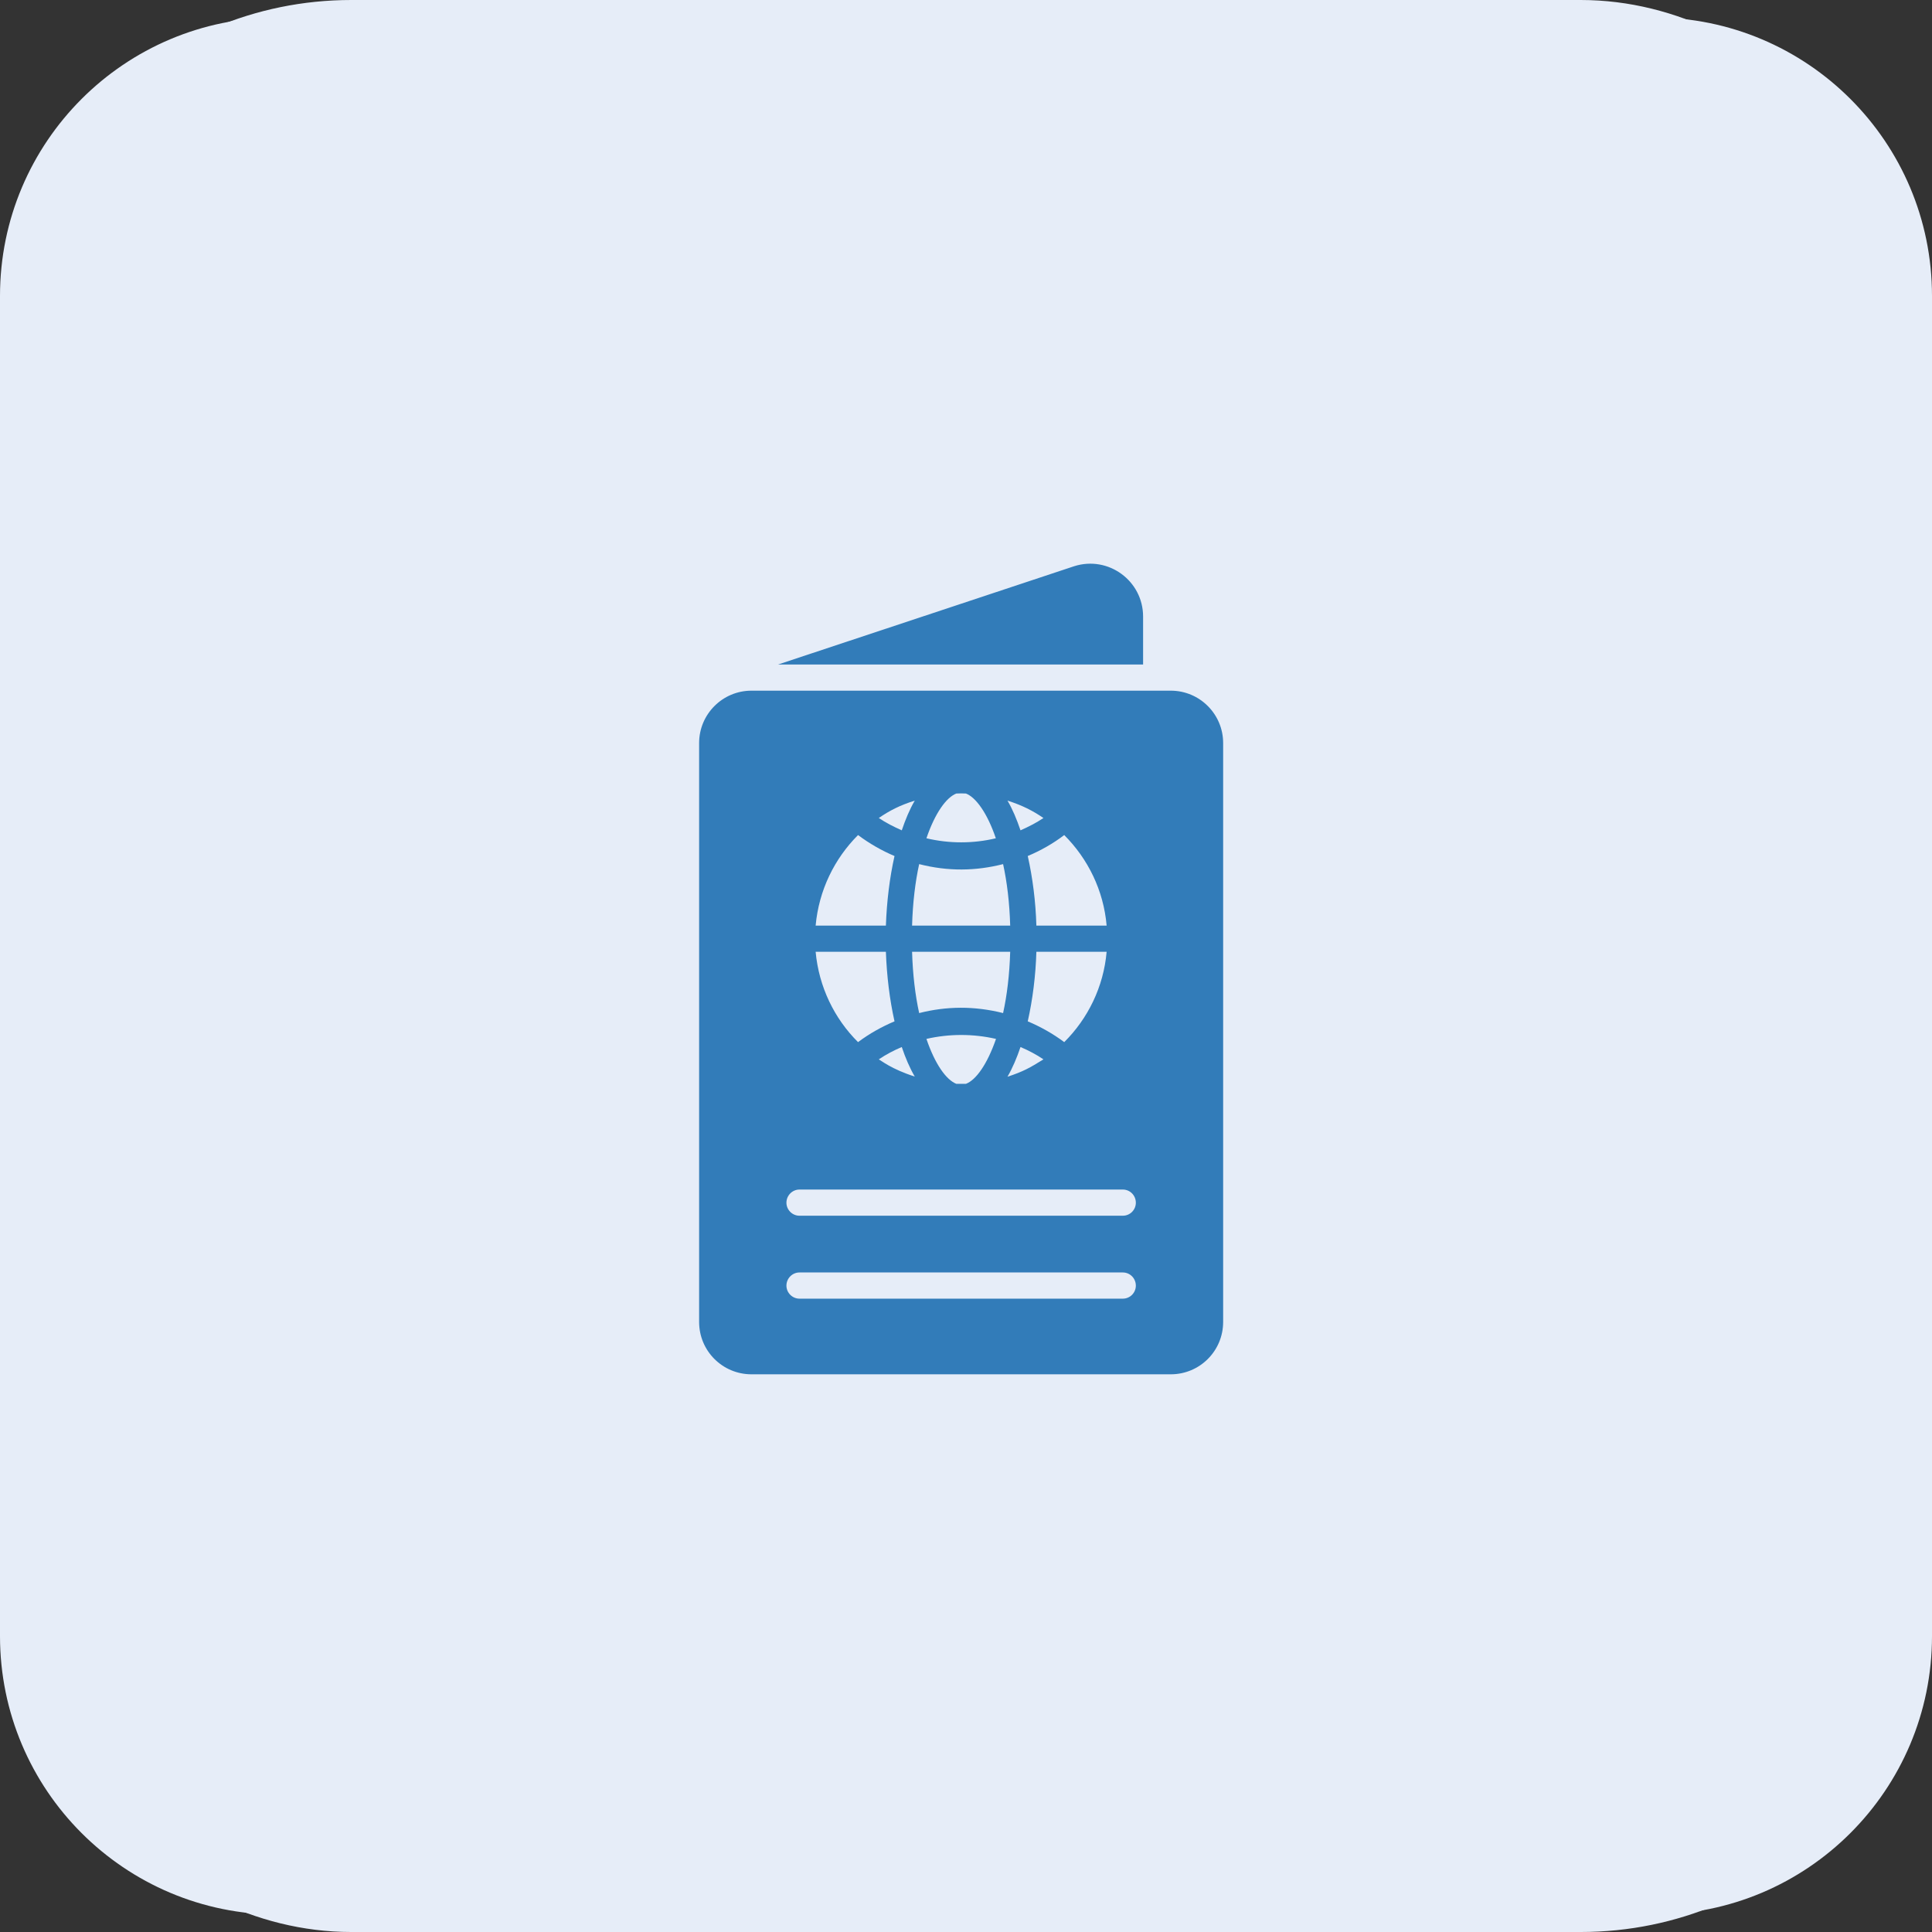
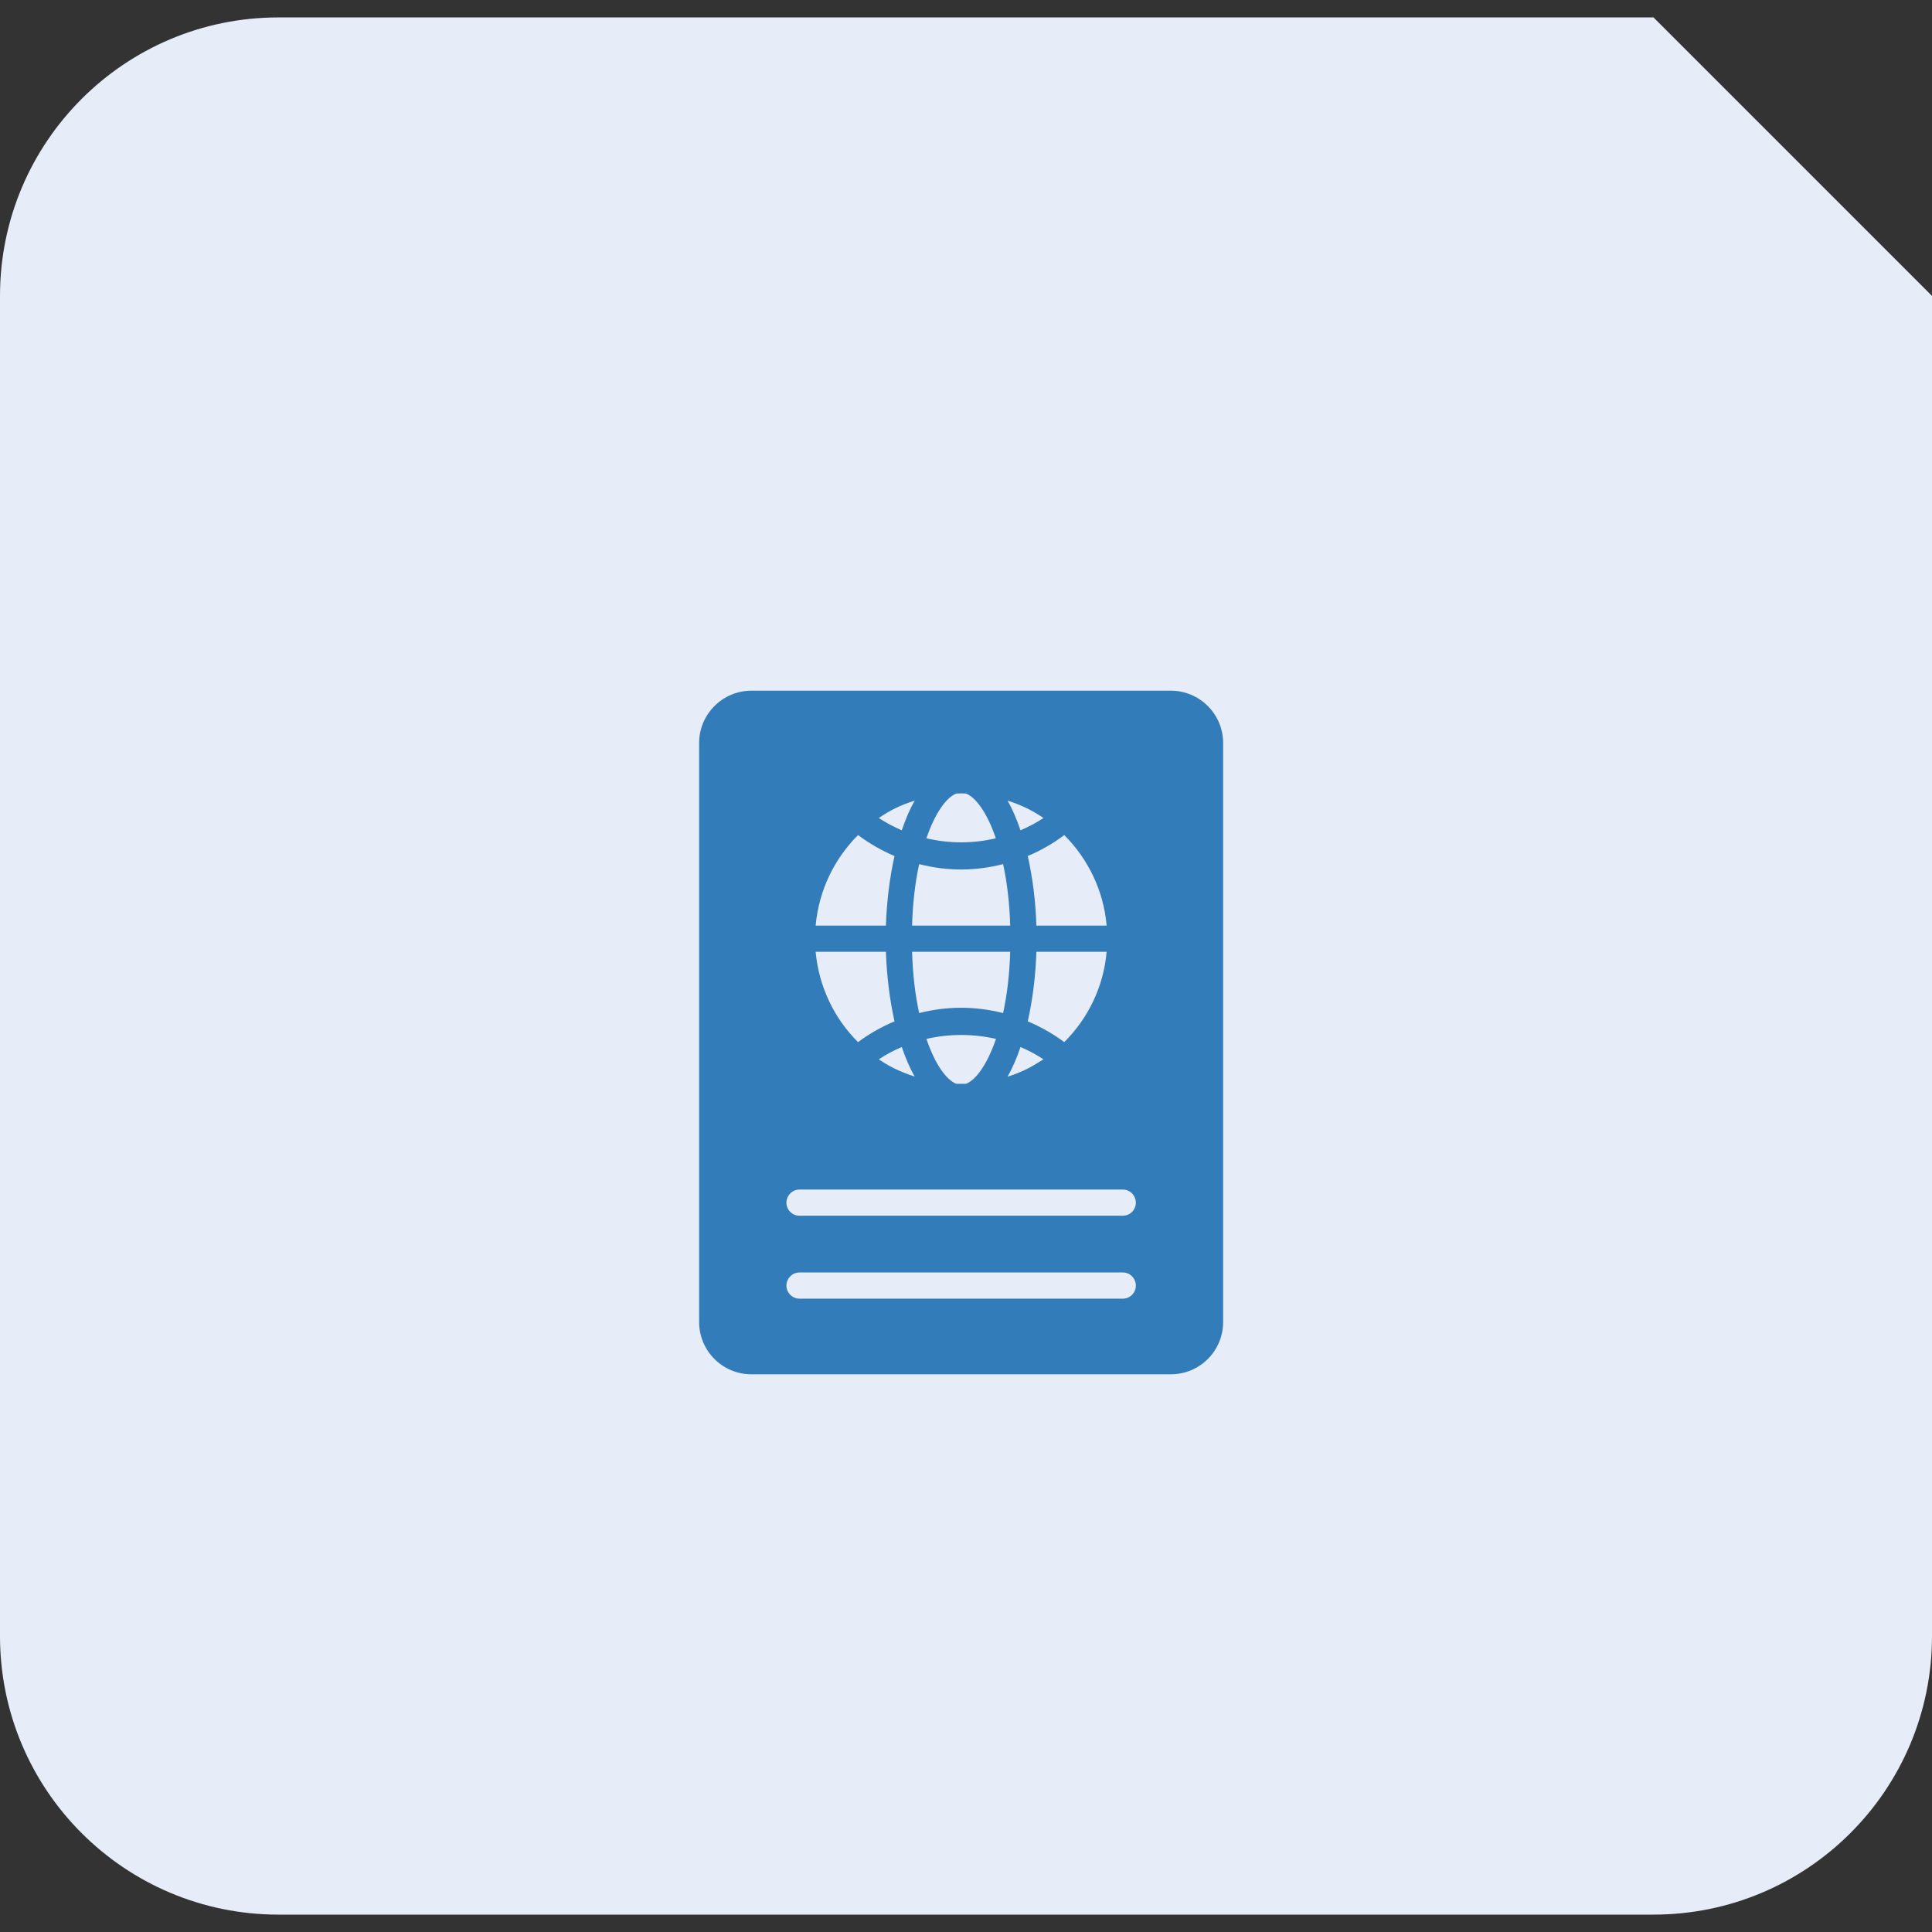
<svg xmlns="http://www.w3.org/2000/svg" width="110" height="110" viewBox="0 0 110 110" fill="none">
  <rect x="0" y="0" width="110" height="110" fill="#333333" stroke="none" />
-   <rect width="110" height="110" rx="20" fill="#E6EDF8" />
-   <path d="M94.144 0.992H15.856C7.099 0.992 0 8.091 0 16.848V93.154C0 101.911 7.099 109.01 15.856 109.01H94.144C102.901 109.01 110 101.911 110 93.154V16.848C110 8.091 102.901 0.992 94.144 0.992Z" fill="#E6EDF8" />
-   <path d="M65.083 35.105C65.083 33.071 63.108 31.621 61.162 32.237L44.297 37.835H65.083V35.105Z" fill="#327CB9" />
+   <path d="M94.144 0.992H15.856C7.099 0.992 0 8.091 0 16.848V93.154C0 101.911 7.099 109.01 15.856 109.01H94.144C102.901 109.01 110 101.911 110 93.154V16.848Z" fill="#E6EDF8" />
  <path d="M66.66 39.324H42.785C41.141 39.324 39.805 40.661 39.805 42.305V75.266C39.805 76.92 41.141 78.247 42.785 78.247H66.66C68.305 78.247 69.641 76.92 69.641 75.266V42.305C69.641 40.661 68.305 39.324 66.66 39.324ZM52.333 57.68C52.112 56.67 51.968 55.497 51.93 54.19H57.516C57.478 55.497 57.334 56.67 57.112 57.68C55.468 57.267 53.891 57.286 52.333 57.68ZM56.709 59.151C56.209 60.593 55.574 61.488 54.997 61.709H54.449C53.872 61.478 53.237 60.593 52.747 59.151C54.045 58.853 55.41 58.853 56.709 59.151ZM57.516 52.699H51.93C51.968 51.382 52.112 50.209 52.333 49.199C53.987 49.622 55.564 49.593 57.112 49.199C57.334 50.209 57.478 51.382 57.516 52.699ZM57.362 45.584C58.208 45.853 58.805 46.161 59.41 46.574C58.997 46.853 58.555 47.074 58.103 47.276C57.891 46.651 57.651 46.074 57.362 45.584ZM51.343 47.276C50.891 47.074 50.449 46.853 50.035 46.574C50.651 46.151 51.228 45.853 52.083 45.584C51.795 46.074 51.555 46.651 51.343 47.276ZM52.083 61.295C50.747 60.872 50.141 60.363 50.035 60.315C50.449 60.036 50.891 59.805 51.343 59.613C51.555 60.238 51.795 60.805 52.083 61.295ZM58.103 59.613C58.555 59.805 58.997 60.036 59.41 60.315C58.622 60.805 58.266 61.007 57.362 61.305C57.651 60.805 57.891 60.238 58.103 59.613ZM58.516 58.151C58.795 56.911 58.968 55.545 59.007 54.19H63.007C62.834 56.19 61.939 57.997 60.593 59.334C59.949 58.853 59.247 58.459 58.516 58.151ZM59.007 52.699C58.968 51.334 58.795 49.978 58.516 48.738C59.247 48.43 59.949 48.036 60.593 47.545C61.939 48.892 62.834 50.69 63.007 52.699H59.007ZM56.699 47.728C55.41 48.036 54.045 48.036 52.747 47.728C53.237 46.286 53.882 45.401 54.449 45.18C54.632 45.17 54.814 45.17 54.997 45.18C55.564 45.401 56.209 46.286 56.699 47.728ZM50.93 48.738C50.651 49.978 50.487 51.334 50.439 52.699H46.439C46.622 50.69 47.507 48.892 48.853 47.545C49.497 48.026 50.199 48.43 50.93 48.738ZM50.439 54.19C50.487 55.545 50.651 56.911 50.93 58.151C50.199 58.459 49.497 58.853 48.853 59.334C47.507 57.997 46.622 56.19 46.439 54.19H50.439ZM63.929 73.94H45.516C45.112 73.94 44.776 73.603 44.776 73.199C44.776 72.786 45.112 72.449 45.516 72.449H63.929C64.343 72.449 64.67 72.786 64.67 73.199C64.67 73.603 64.343 73.94 63.929 73.94ZM63.929 69.218H45.516C45.112 69.218 44.776 68.882 44.776 68.478C44.776 68.065 45.112 67.728 45.516 67.728H63.929C64.343 67.728 64.67 68.065 64.67 68.478C64.67 68.882 64.343 69.218 63.929 69.218Z" fill="#327CB9" />
</svg>